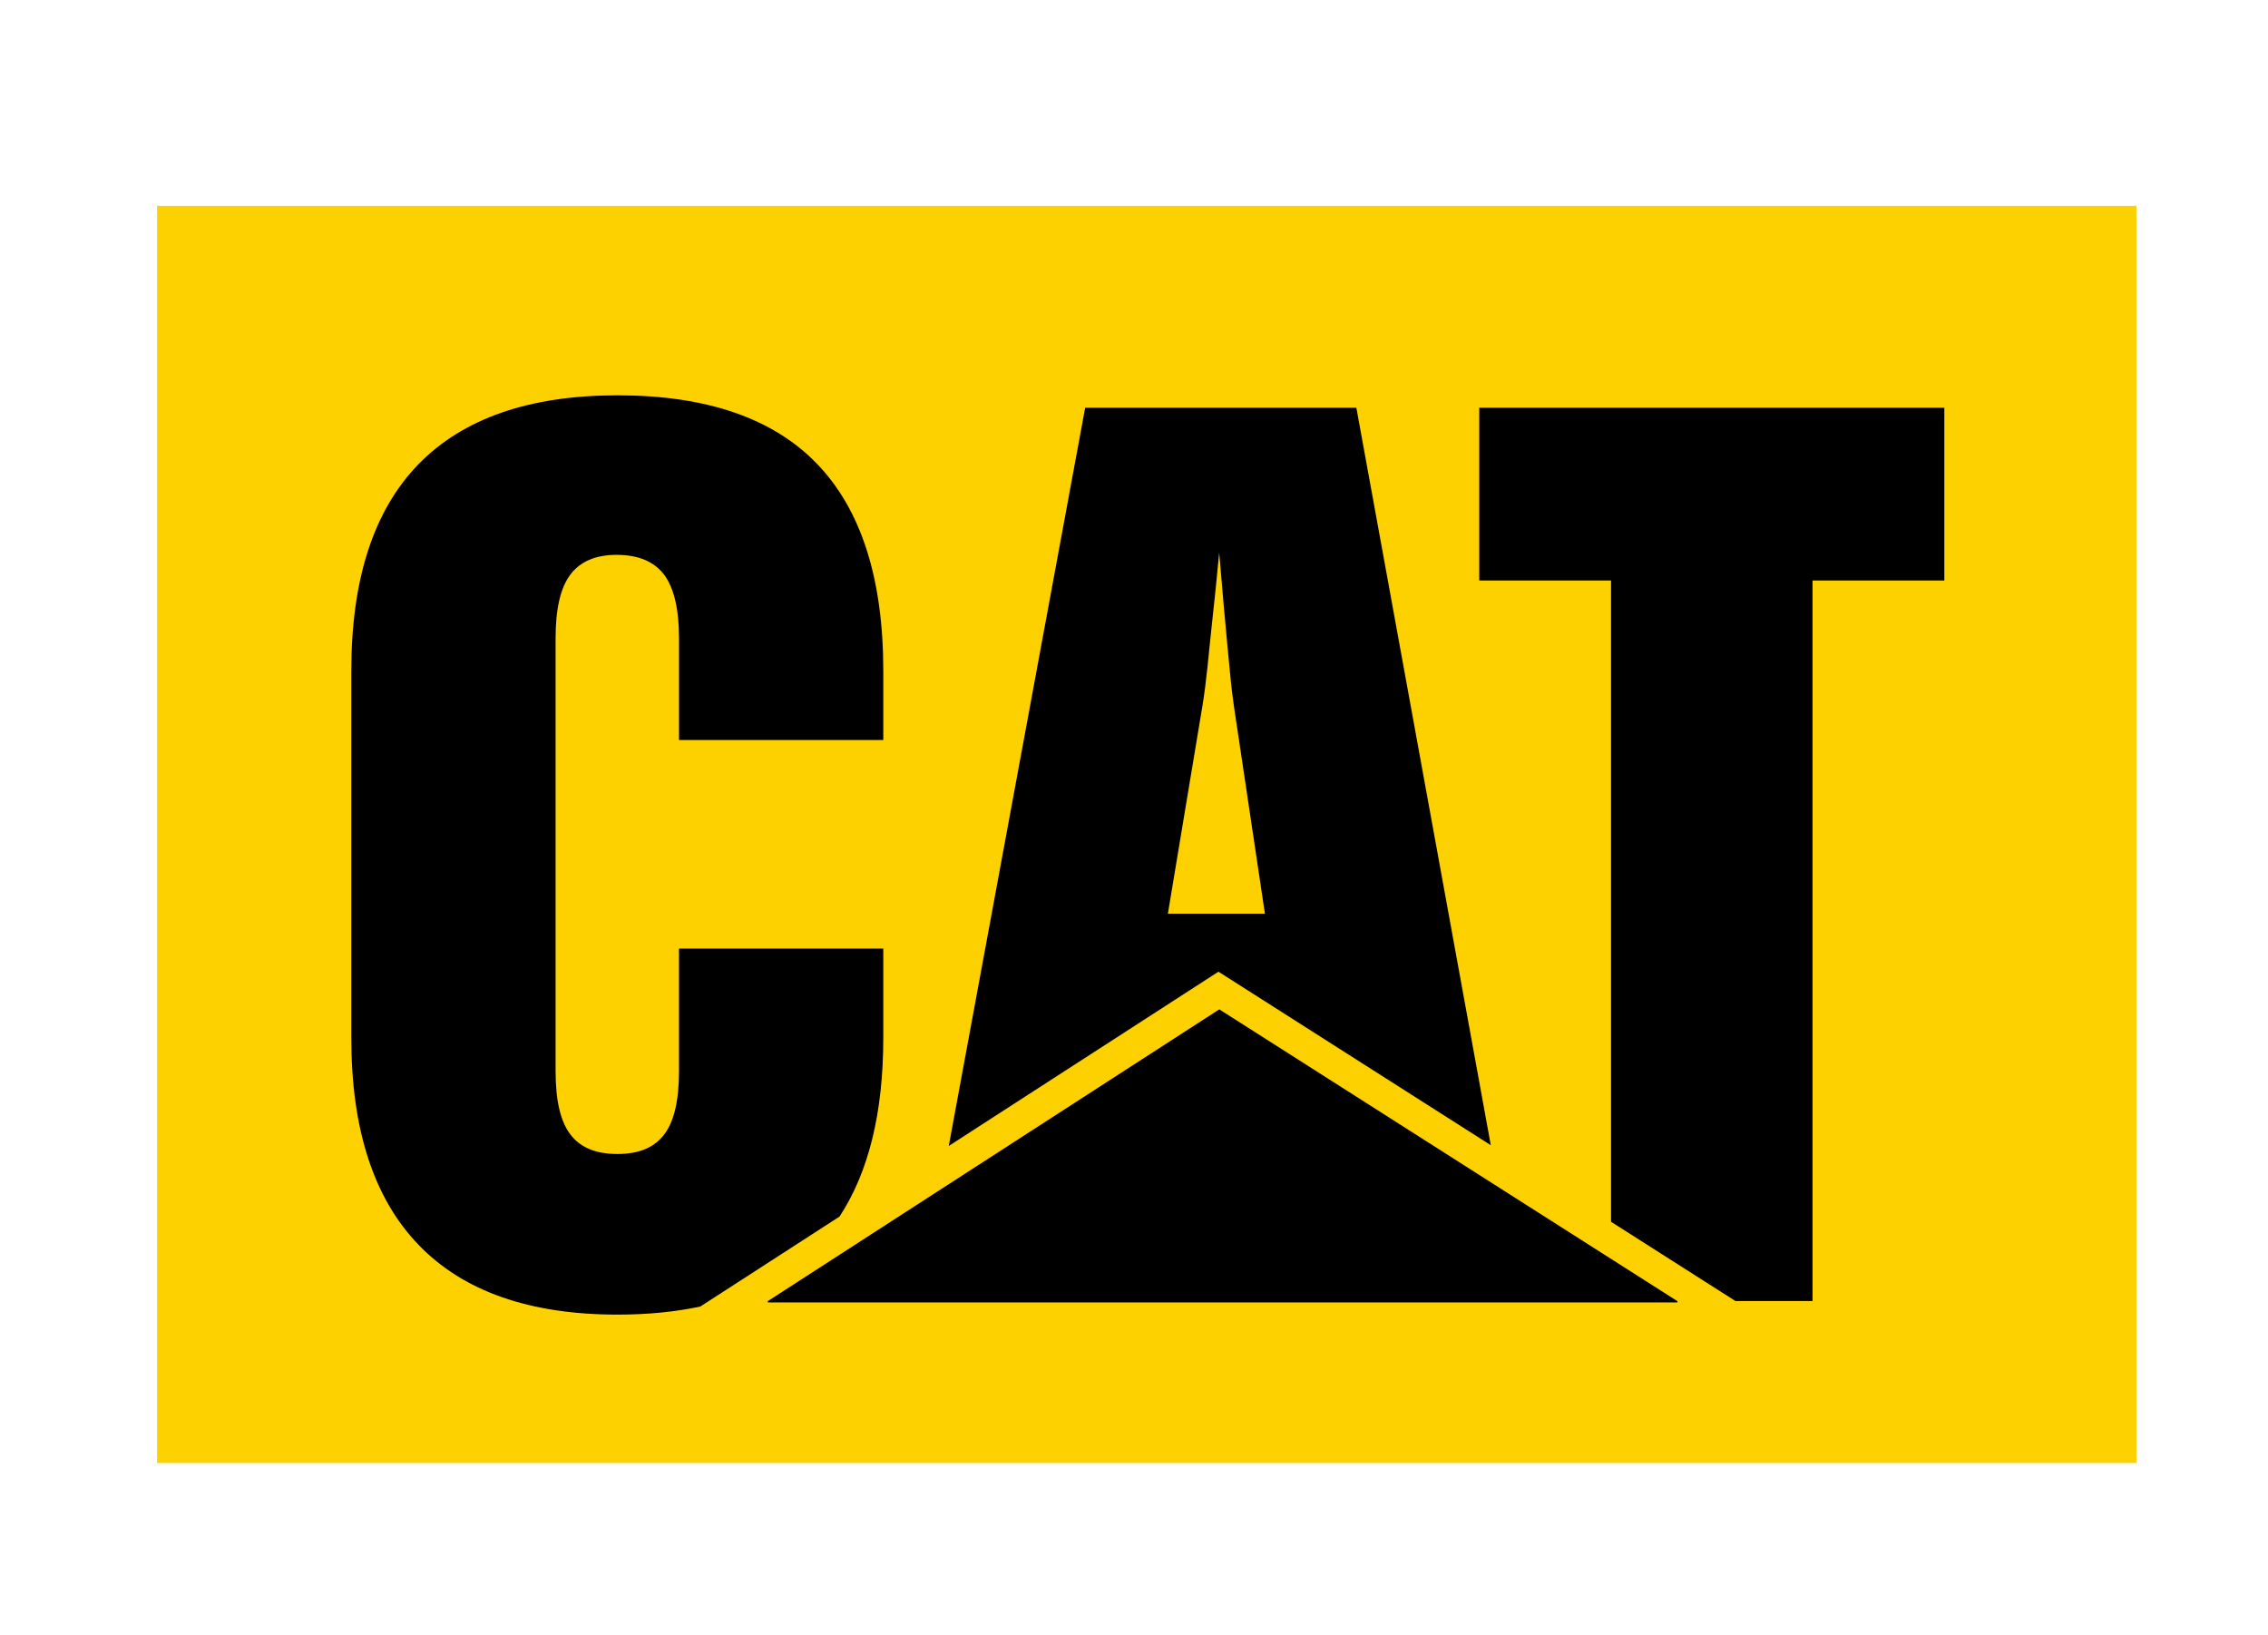
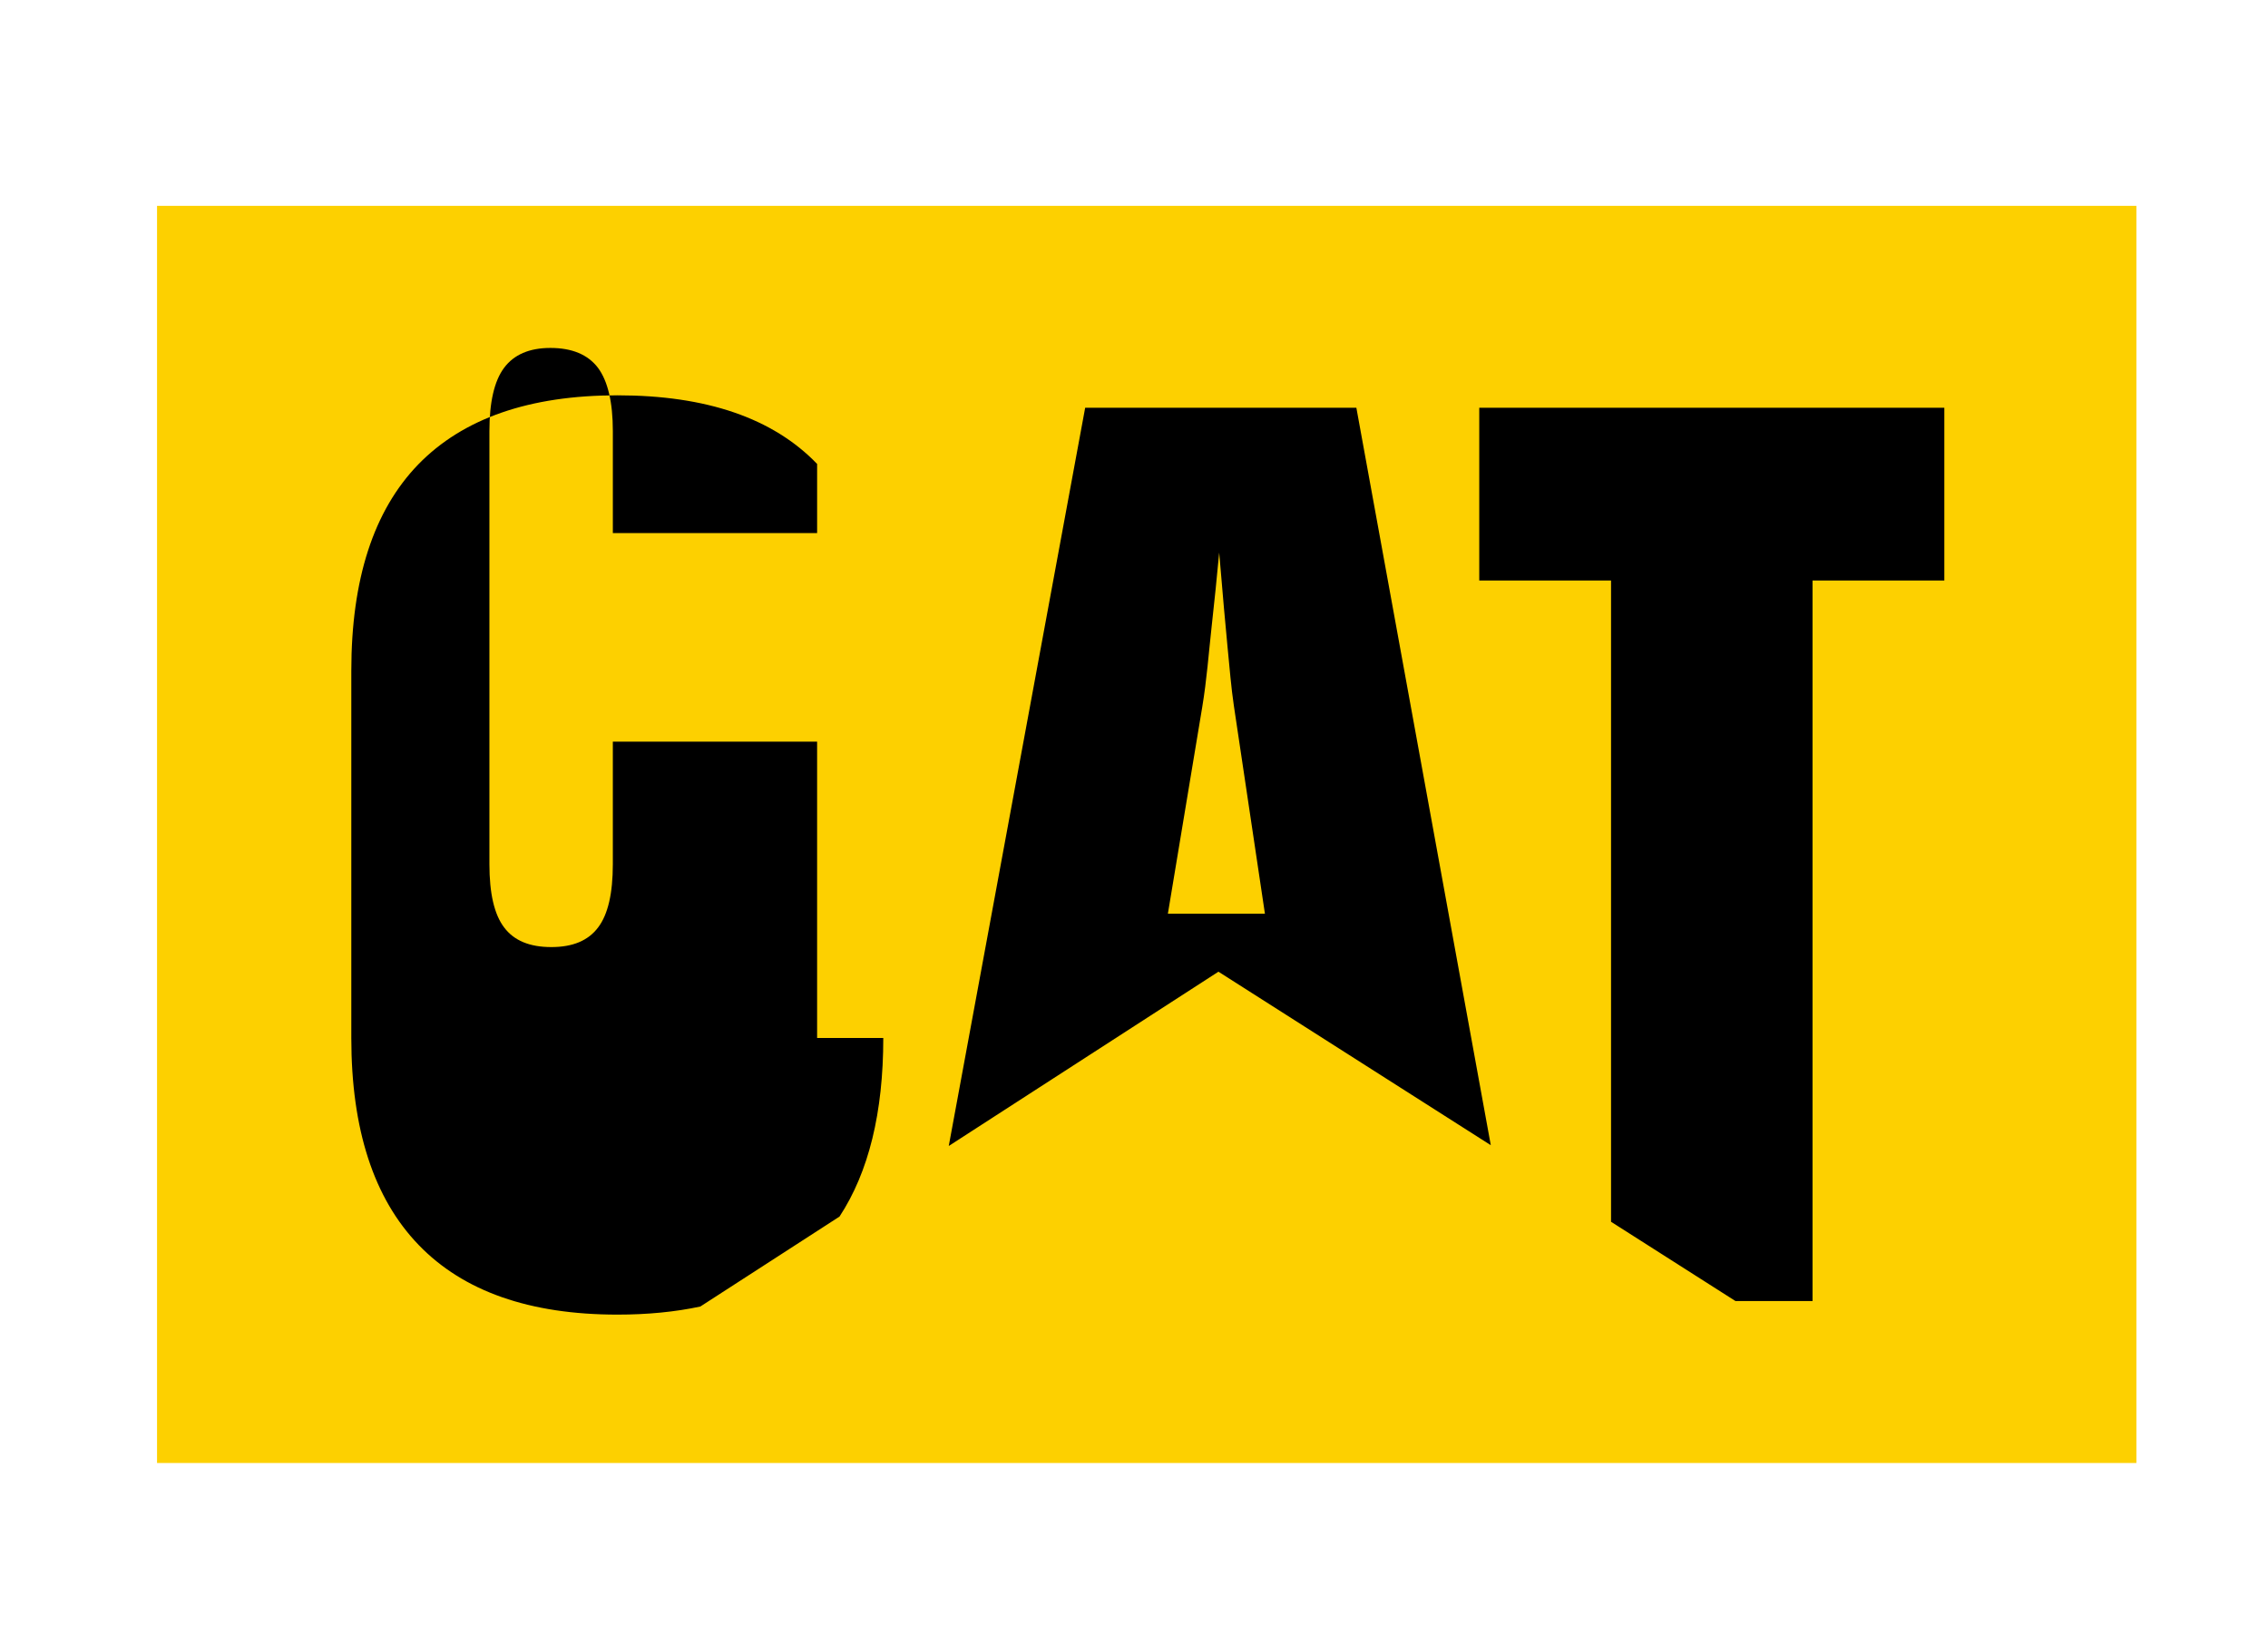
<svg xmlns="http://www.w3.org/2000/svg" version="1.1" x="0px" y="0px" width="386.98px" height="278.986px" viewBox="0 0 386.98 278.986" enable-background="new 0 0 386.98 278.986" xml:space="preserve">
  <g id="格点" display="none">
</g>
  <g id="图层_1">
</g>
  <g id="桌面">
</g>
  <g id="导线">
</g>
  <g id="Page_1">
    <g id="图层_1_1_">
      <g>
        <rect x="26.795" y="35.117" fill-rule="evenodd" clip-rule="evenodd" fill="#FDD000" width="337.73" height="214.473" />
-         <polygon fill-rule="evenodd" clip-rule="evenodd" stroke="#000000" stroke-width="0.216" stroke-miterlimit="2.414" points="     131.032,222.089 286.177,222.089 208.046,172.327 131.032,222.089    " />
-         <path fill-rule="evenodd" clip-rule="evenodd" d="M150.711,177.083c0,12.724-2.486,22.87-7.466,30.465l-23.748,15.347     c-4.271,0.917-8.984,1.381-14.139,1.381c-14.97,0-26.292-3.965-33.933-11.894c-7.644-7.929-11.483-19.697-11.483-35.299v-62.636     c0-15.607,3.805-27.342,11.418-35.208c7.644-7.862,18.965-11.797,33.998-11.797c15.192,0,26.547,3.902,34.064,11.706     c7.515,7.804,11.29,19.566,11.29,35.3v11.797h-34.855v-17.379c0-4.95-0.857-8.562-2.538-10.817     c-1.712-2.25-4.409-3.39-8.121-3.39c-3.583,0-6.214,1.14-7.896,3.39c-1.682,2.255-2.505,5.867-2.505,10.817v73.863     c0,4.979,0.823,8.567,2.505,10.784c1.681,2.25,4.344,3.36,8.055,3.36c3.68,0,6.312-1.11,7.995-3.36     c1.68-2.217,2.503-5.805,2.503-10.784v-20.899h34.855V177.083L150.711,177.083z M161.883,195.506l23.275-125.939h46.274     l22.936,125.804l-46.47-29.597L161.883,195.506L161.883,195.506z M199.271,155.875h16.557l-5.298-35.464     c-0.461-3.1-0.729-6.441-1.077-9.99c-0.348-3.555-0.825-8.948-1.428-16.144c-0.381,4.09-0.808,8.344-1.301,12.749     c-0.49,4.408-0.815,8.943-1.586,13.574L199.271,155.875L199.271,155.875z M274.886,208.438V99.033h-22.486V69.566h79.353v29.466     h-22.486v122.926h-13.154L274.886,208.438L274.886,208.438z" />
+         <path fill-rule="evenodd" clip-rule="evenodd" d="M150.711,177.083c0,12.724-2.486,22.87-7.466,30.465l-23.748,15.347     c-4.271,0.917-8.984,1.381-14.139,1.381c-14.97,0-26.292-3.965-33.933-11.894c-7.644-7.929-11.483-19.697-11.483-35.299v-62.636     c0-15.607,3.805-27.342,11.418-35.208c7.644-7.862,18.965-11.797,33.998-11.797c15.192,0,26.547,3.902,34.064,11.706     v11.797h-34.855v-17.379c0-4.95-0.857-8.562-2.538-10.817     c-1.712-2.25-4.409-3.39-8.121-3.39c-3.583,0-6.214,1.14-7.896,3.39c-1.682,2.255-2.505,5.867-2.505,10.817v73.863     c0,4.979,0.823,8.567,2.505,10.784c1.681,2.25,4.344,3.36,8.055,3.36c3.68,0,6.312-1.11,7.995-3.36     c1.68-2.217,2.503-5.805,2.503-10.784v-20.899h34.855V177.083L150.711,177.083z M161.883,195.506l23.275-125.939h46.274     l22.936,125.804l-46.47-29.597L161.883,195.506L161.883,195.506z M199.271,155.875h16.557l-5.298-35.464     c-0.461-3.1-0.729-6.441-1.077-9.99c-0.348-3.555-0.825-8.948-1.428-16.144c-0.381,4.09-0.808,8.344-1.301,12.749     c-0.49,4.408-0.815,8.943-1.586,13.574L199.271,155.875L199.271,155.875z M274.886,208.438V99.033h-22.486V69.566h79.353v29.466     h-22.486v122.926h-13.154L274.886,208.438L274.886,208.438z" />
      </g>
    </g>
  </g>
</svg>